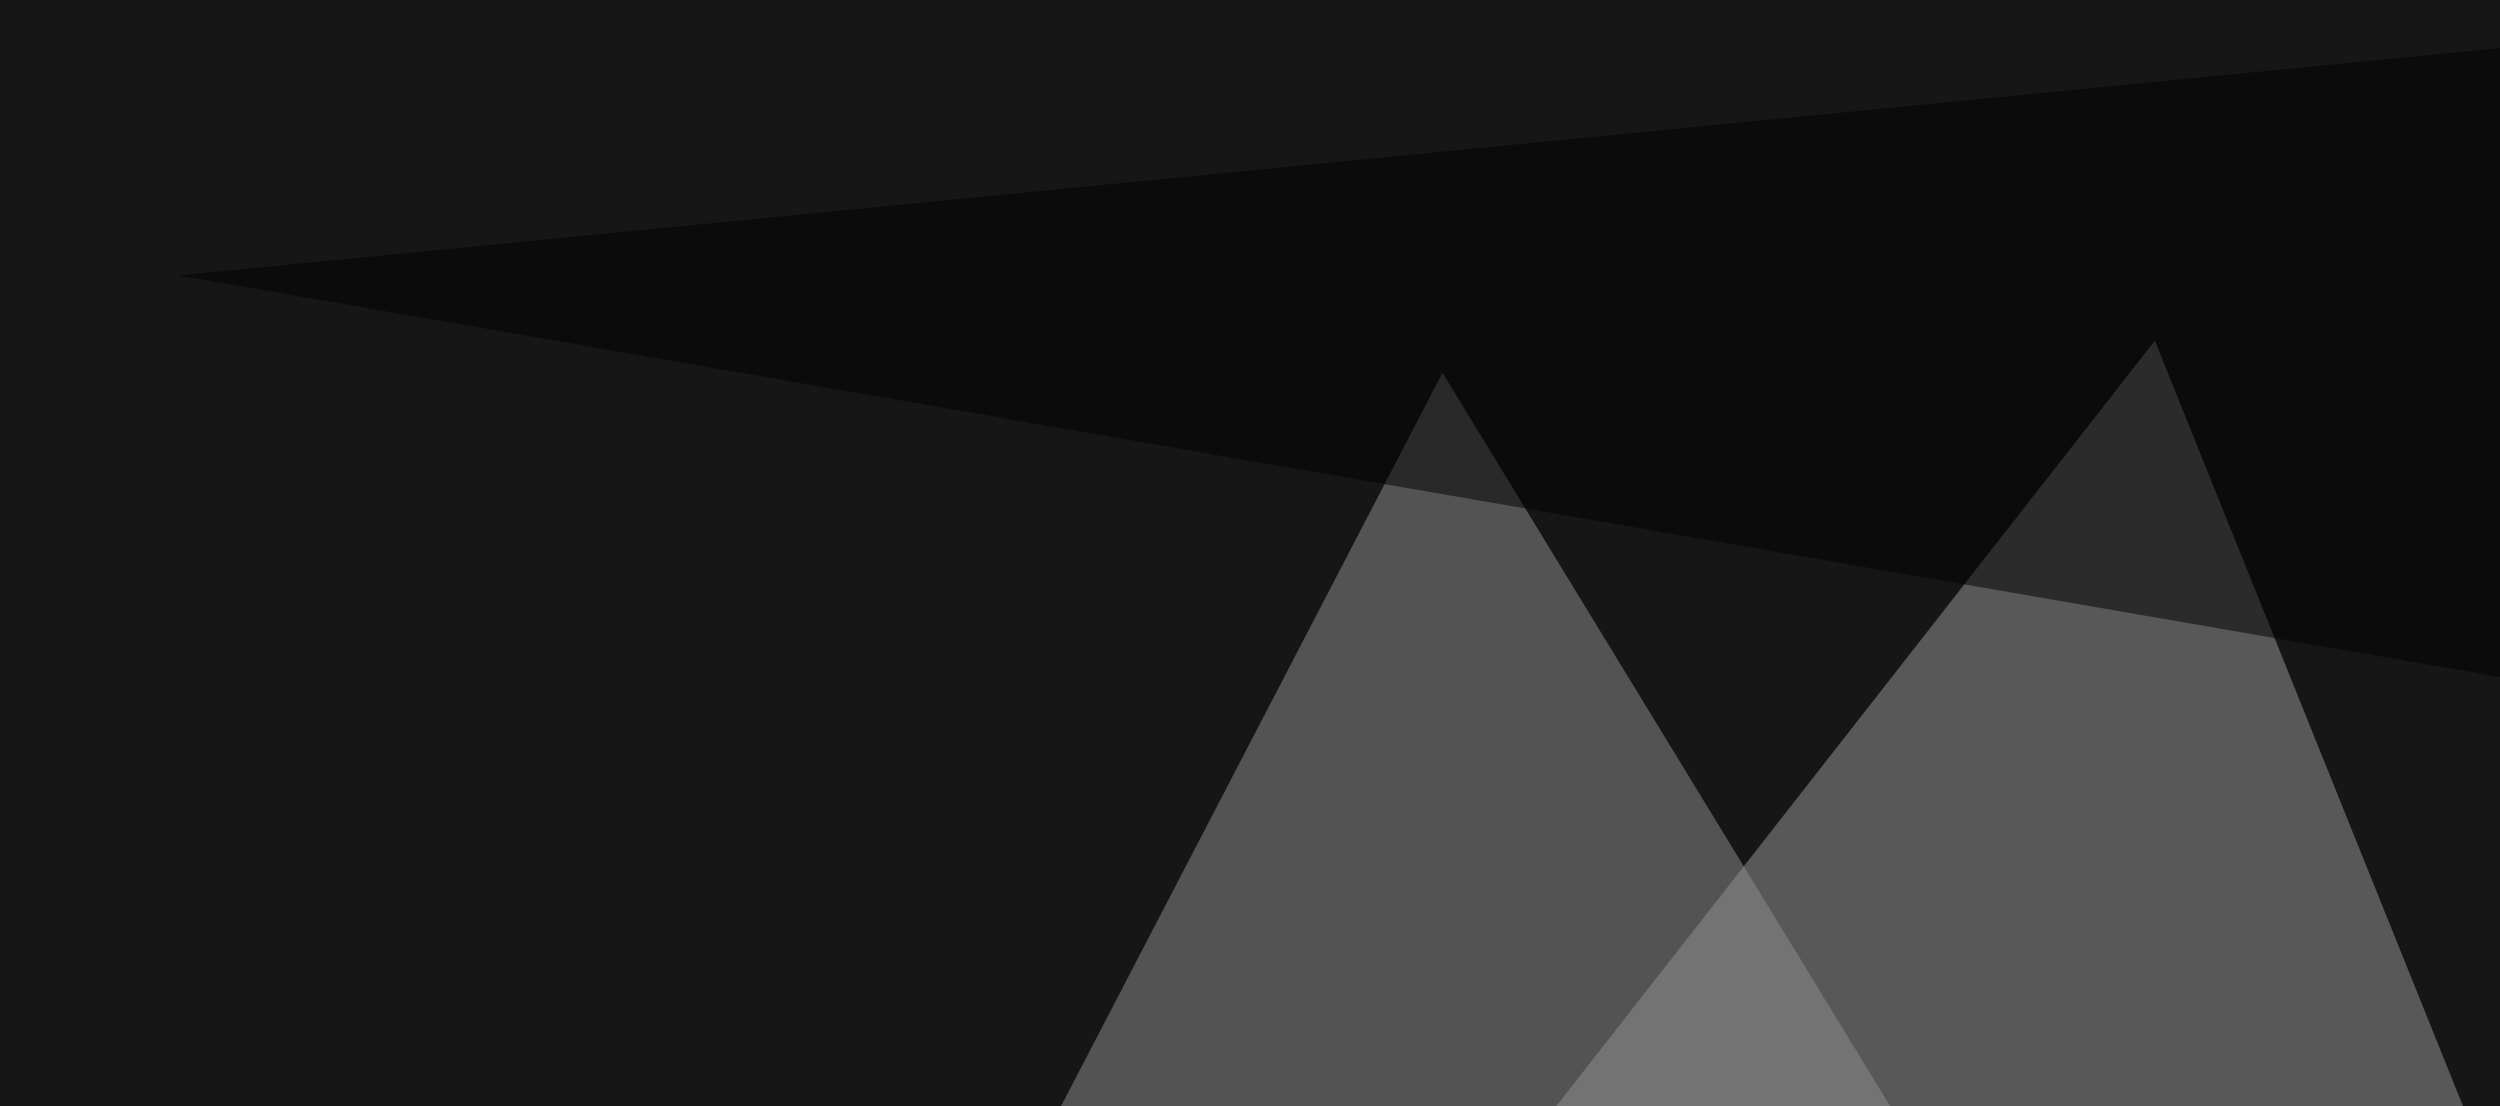
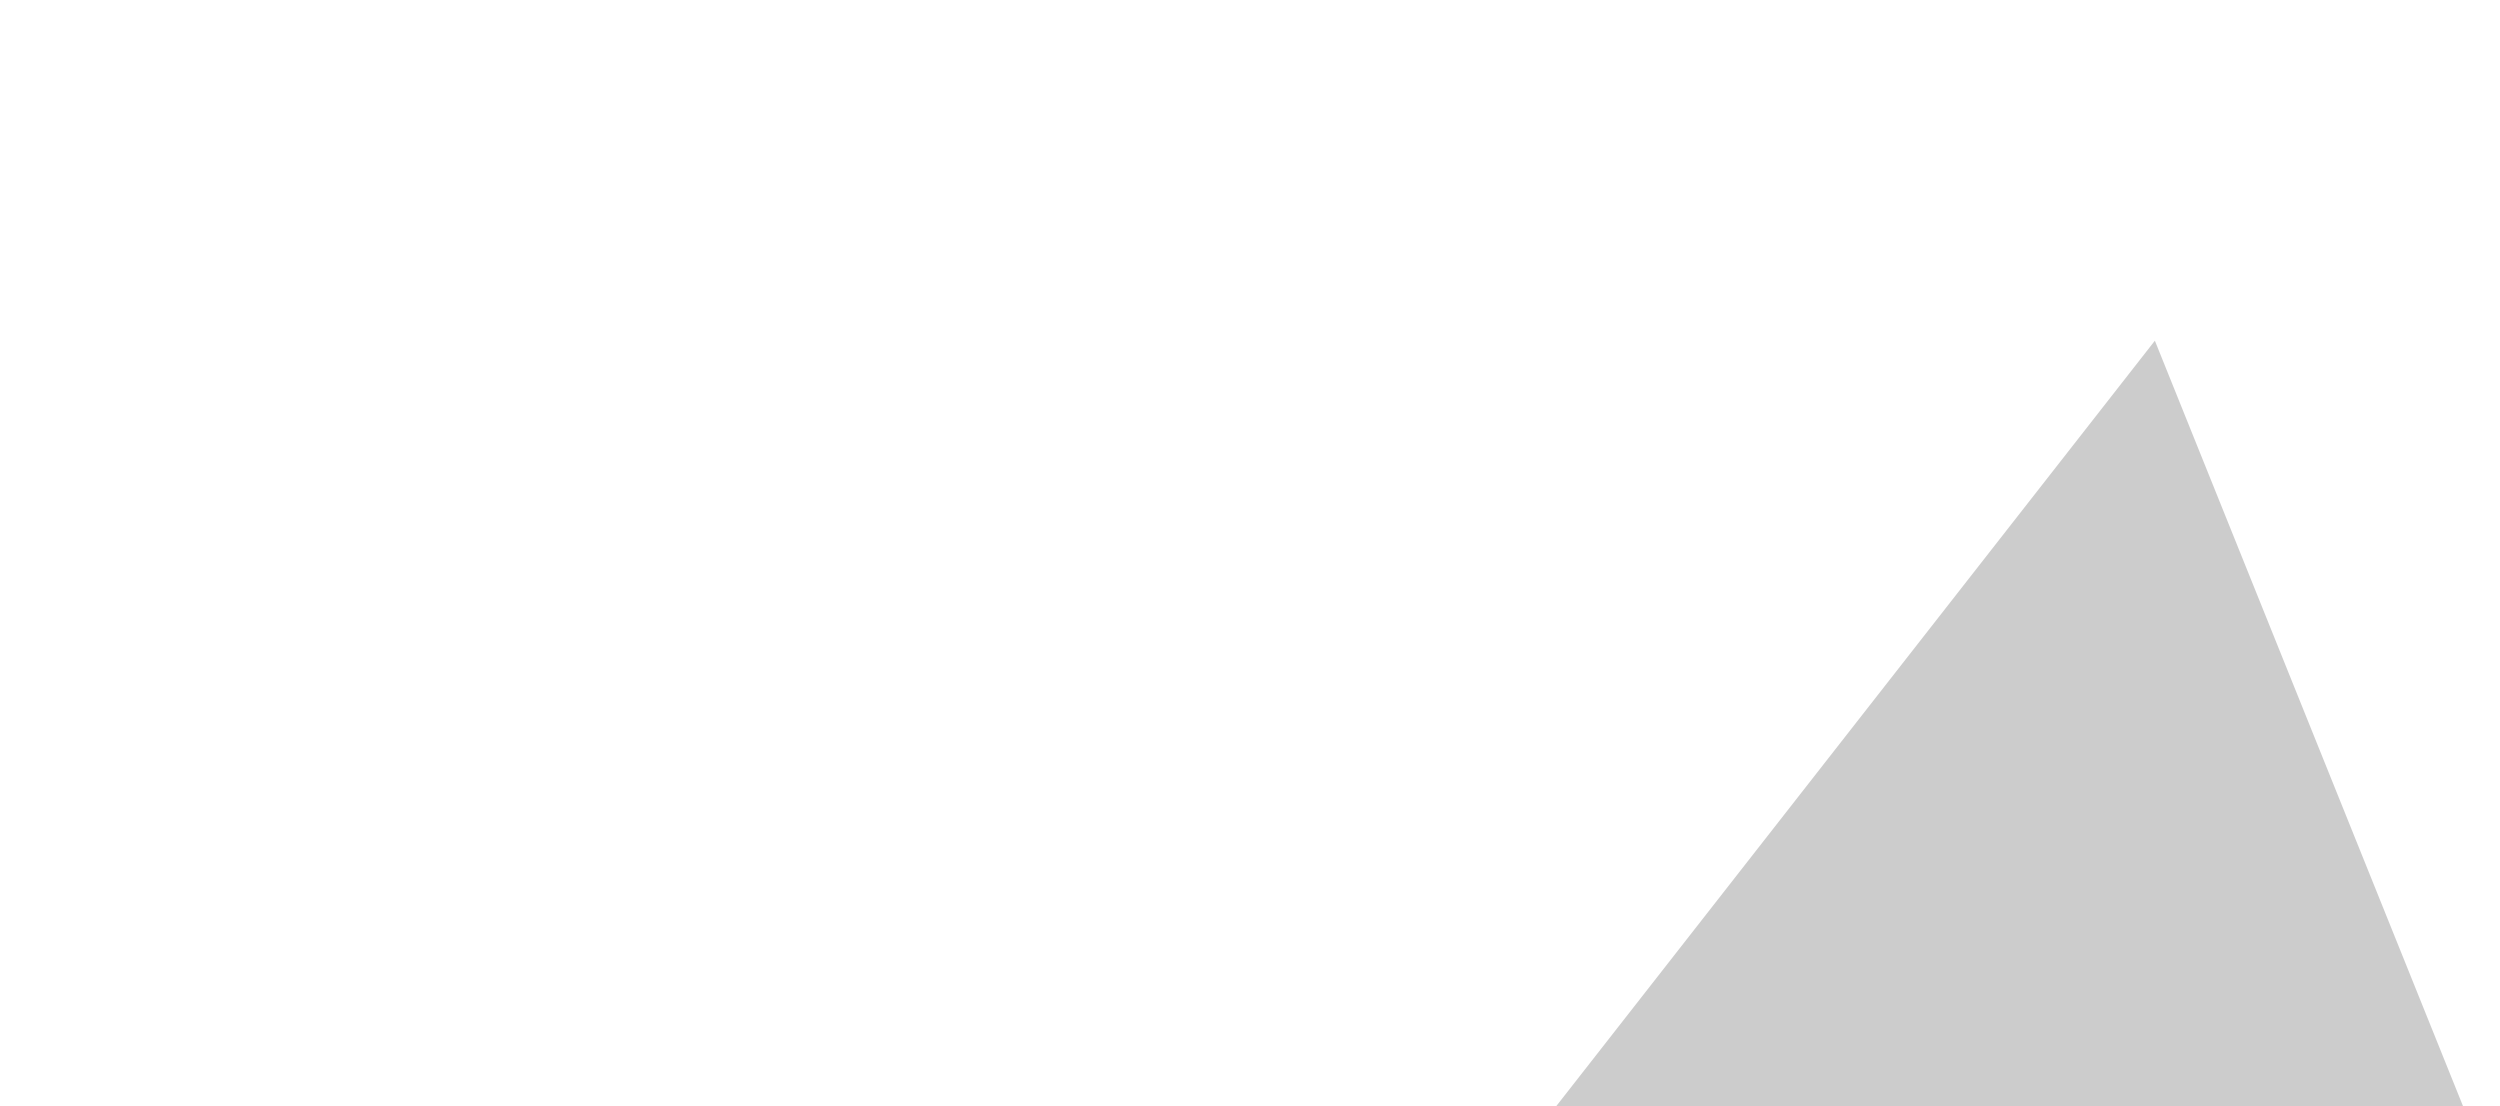
<svg xmlns="http://www.w3.org/2000/svg" width="226" height="100">
  <filter id="a">
    <feGaussianBlur stdDeviation="55" />
  </filter>
-   <rect width="100%" height="100%" fill="#161616" />
  <g filter="url(#a)">
    <g fill-opacity=".5">
      <path fill="#9a9a9a" d="M16.1 259.3L291.5 271 194.8 30.8z" />
-       <path fill="#909090" d="M130.4 33.7L54.2 180.2l140.6-41z" />
-       <path d="M795.4 159.7L16.1 24.9 734-45.4zm0 125.9L233 221.2l79 155.3z" />
    </g>
  </g>
</svg>